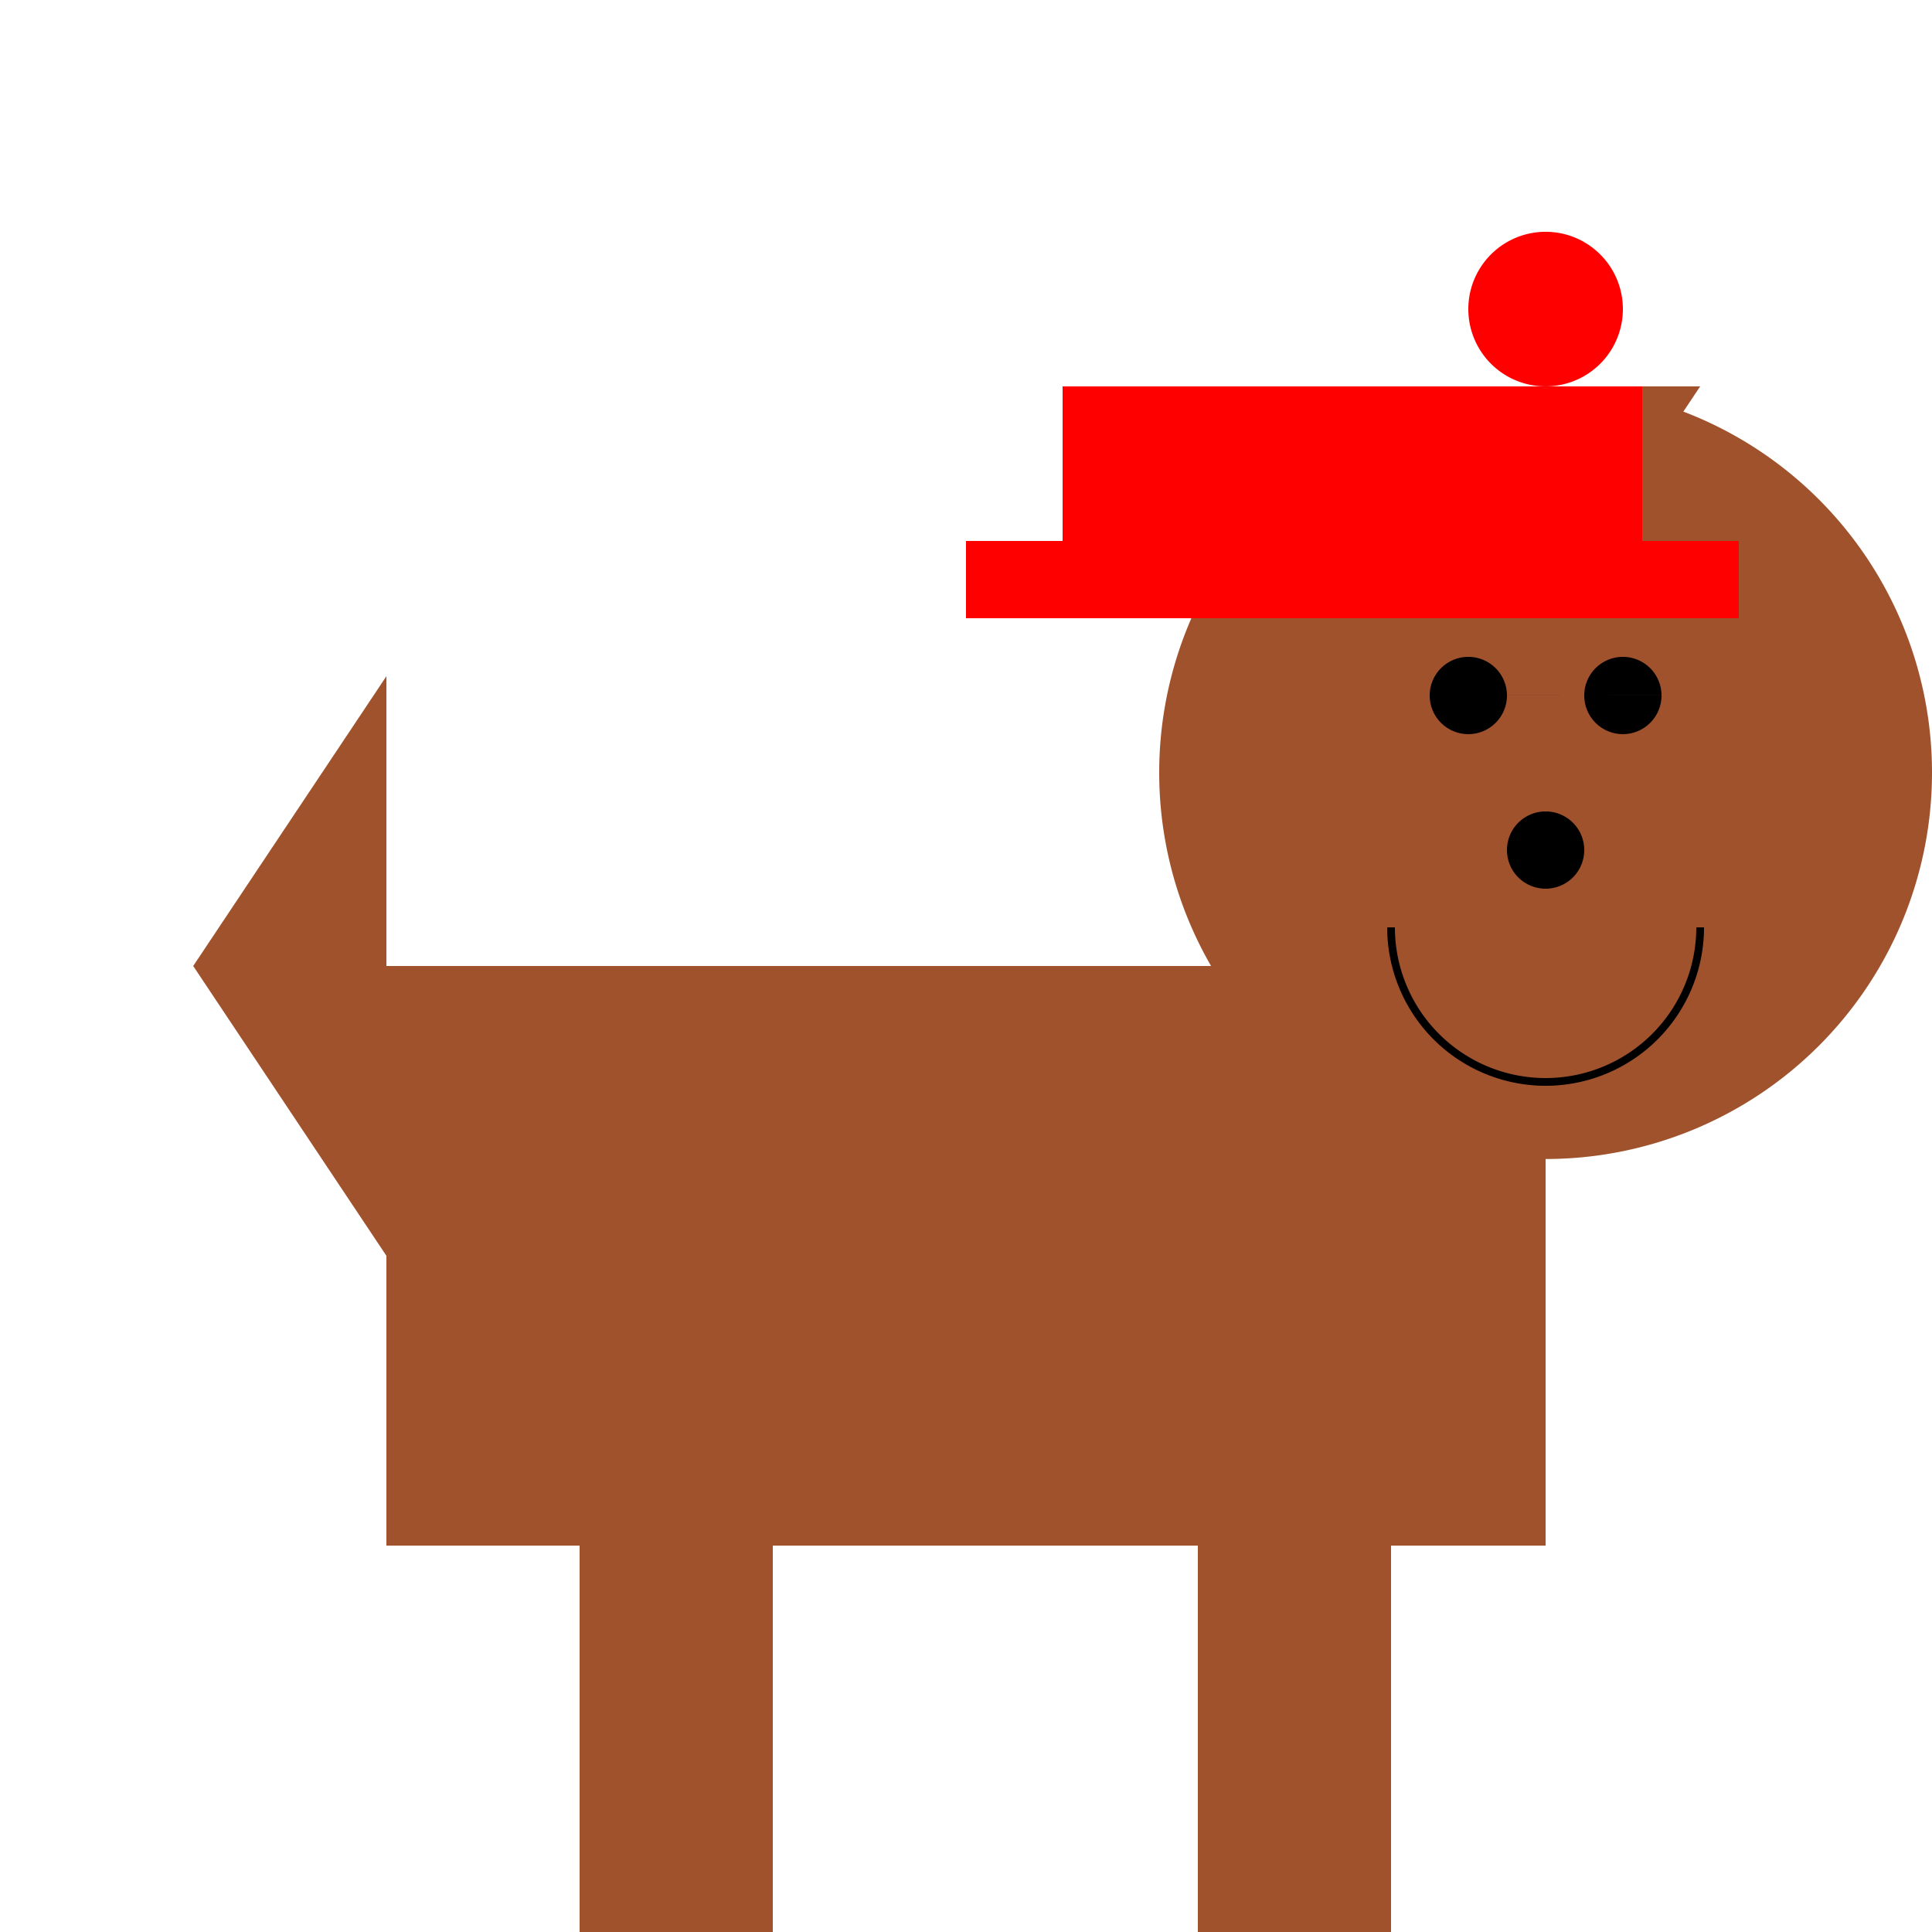
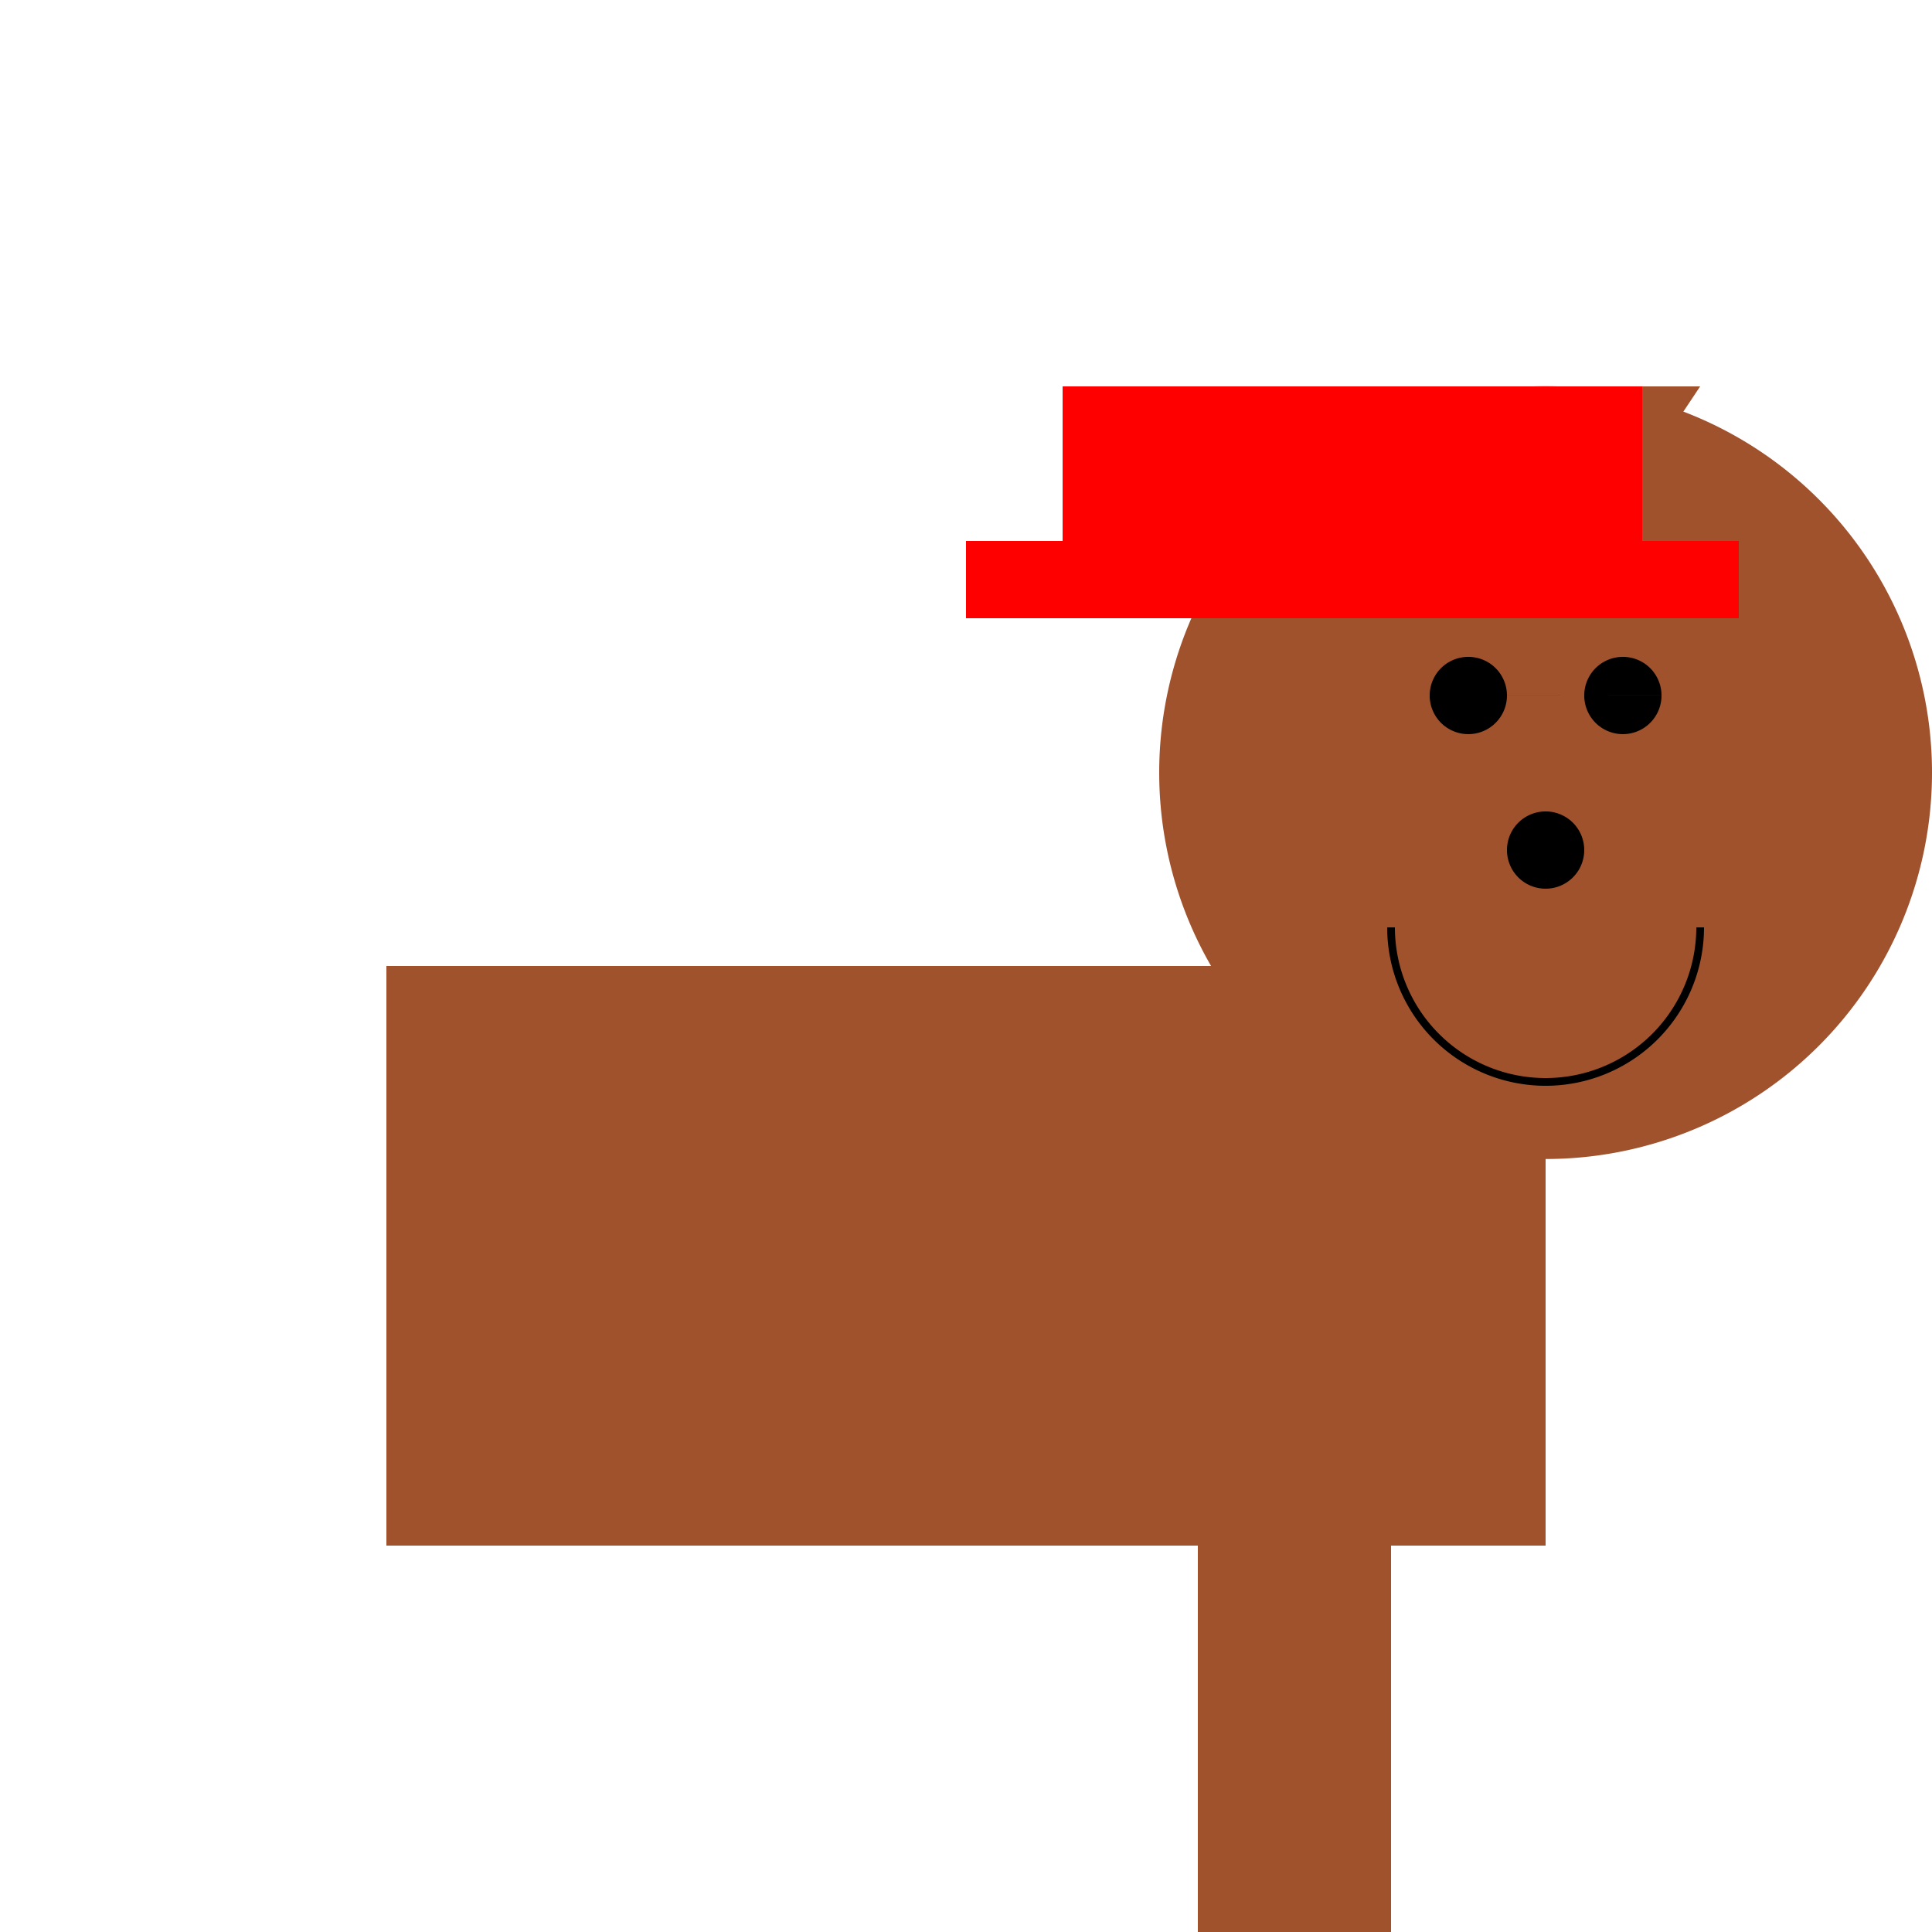
<svg xmlns="http://www.w3.org/2000/svg" width="500" height="500">
  <defs />
  <g>
    <rect fill="#A0522D" stroke="none" x="100" y="250" width="300" height="150" />
    <path fill="#A0522D" stroke="none" paint-order="stroke fill markers" d=" M 500 200 A 100 100 0 1 1 500 199.9" />
    <path fill="#A0522D" stroke="none" paint-order="stroke fill markers" d=" M 360 100 L 400 160 L 440 100 Z" />
    <path fill="#000000" stroke="none" paint-order="stroke fill markers" d=" M 390 180 A 10 10 0 1 1 390 179.99 L 430 180 A 10 10 0 1 1 430 179.99" />
    <path fill="#000000" stroke="none" paint-order="stroke fill markers" d=" M 410 220 A 10 10 0 1 1 410 219.99" />
    <path fill="none" stroke="#000000" paint-order="fill stroke markers" d=" M 440 240 A 40 40 0 0 1 360 240" stroke-miterlimit="10" stroke-width="2" stroke-dasharray="" />
-     <rect fill="#A0522D" stroke="none" x="150" y="400" width="50" height="100" />
    <rect fill="#A0522D" stroke="none" x="310" y="400" width="50" height="100" />
-     <path fill="#A0522D" stroke="none" paint-order="stroke fill markers" d=" M 100 325 L 50 250 L 100 175 Z" />
    <rect fill="#FF0000" stroke="none" x="275" y="100" width="150" height="50" />
    <rect fill="#FF0000" stroke="none" x="250" y="140" width="200" height="20" />
-     <path fill="#FF0000" stroke="none" paint-order="stroke fill markers" d=" M 420 80 A 20 20 0 1 1 420 79.98" />
  </g>
</svg>